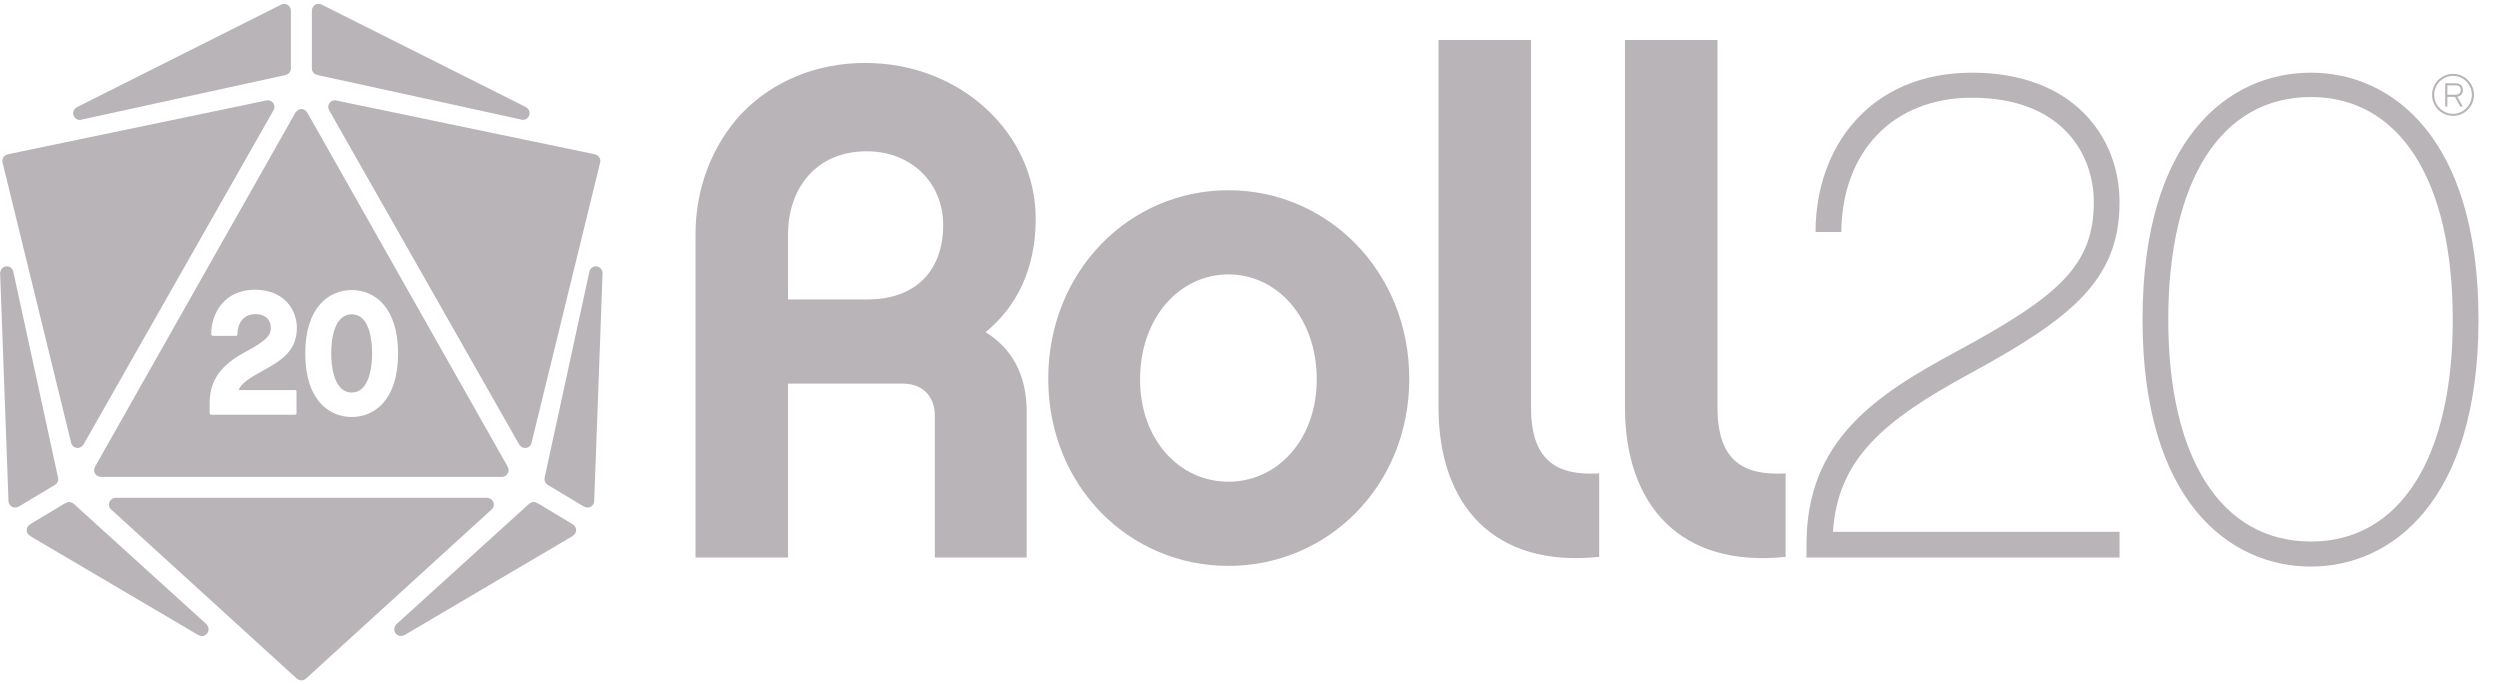
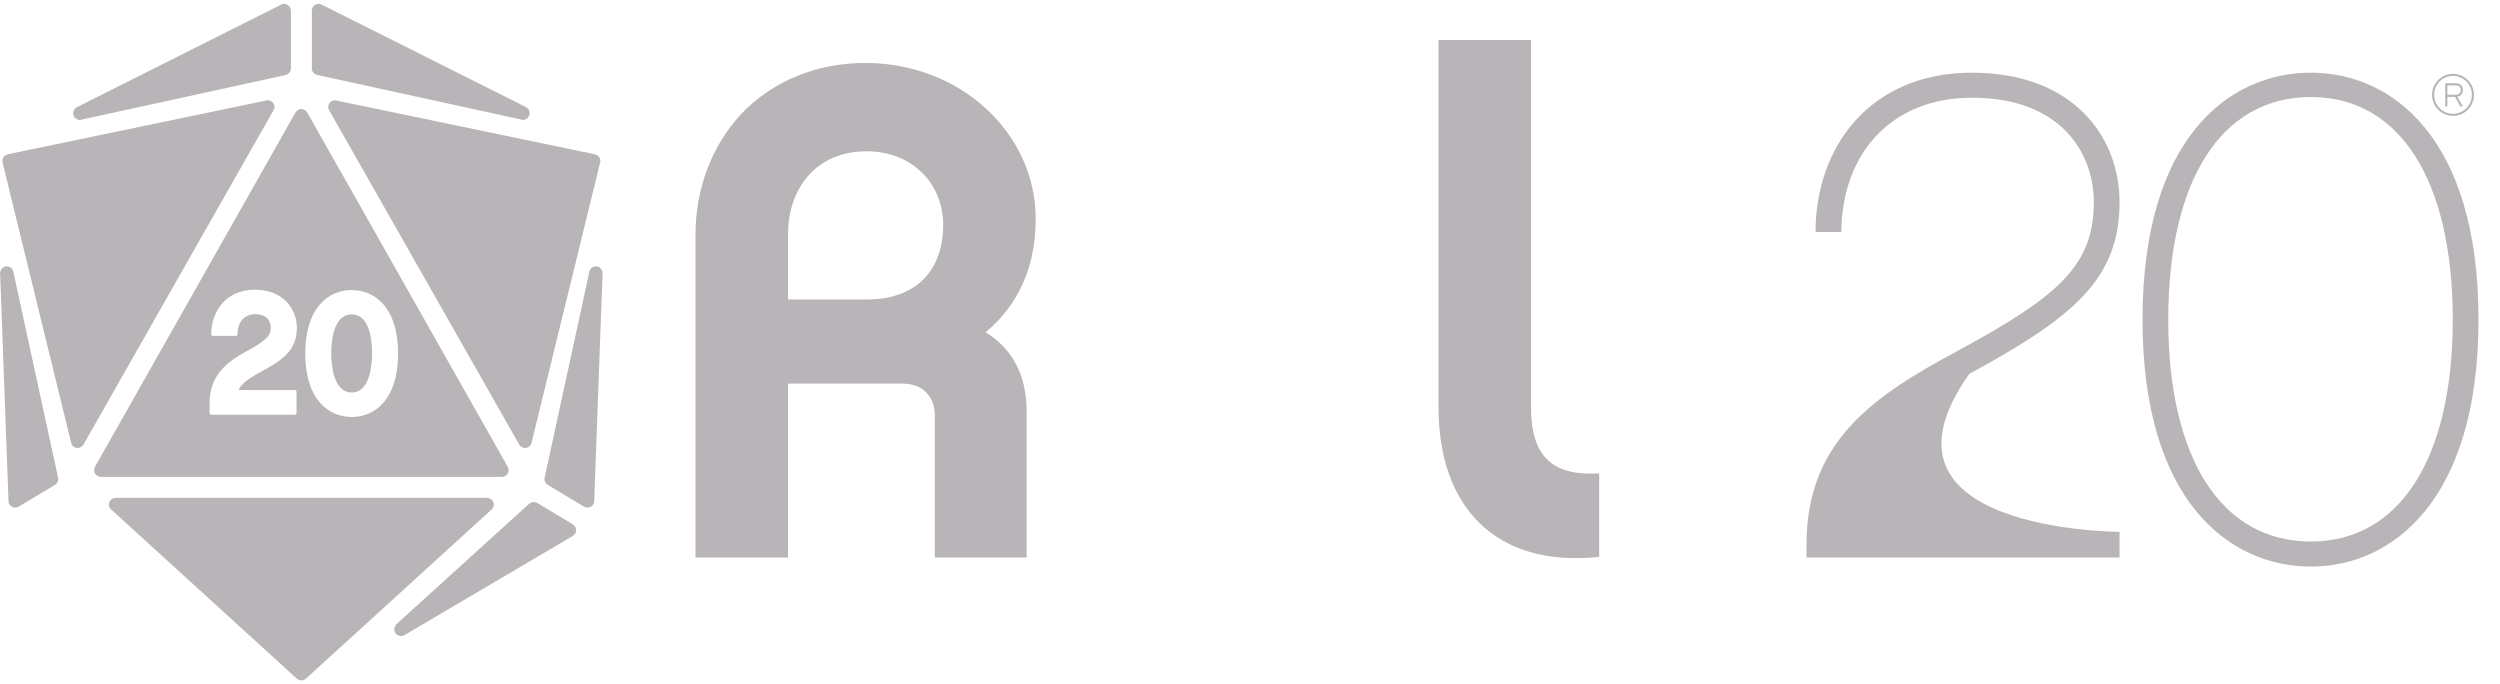
<svg xmlns="http://www.w3.org/2000/svg" width="95px" height="26px" viewBox="0 0 95 26" version="1.1">
  <title>Group 25</title>
  <desc>Created with Sketch.</desc>
  <g id="Page-1" stroke="none" stroke-width="1" fill="none" fill-rule="evenodd">
    <g id="Desktop" transform="translate(-180, -10)" fill="#B8B4B8">
      <g id="Brand-Header">
        <g id="Group-25" transform="translate(180.003, 10.145)">
          <path d="M13.364,11.801 C12.659,11.801 12.583,12.842 12.583,13.289 C12.583,13.636 12.64,14.77 13.364,14.77 C14.082,14.77 14.137,13.636 14.137,13.289 C14.137,12.842 14.062,11.801 13.364,11.801" id="Fill-1" />
          <path d="M13.364,15.701 C12.51,15.701 11.597,15.067 11.597,13.289 C11.597,11.511 12.51,10.877 13.364,10.877 C14.215,10.877 15.124,11.511 15.124,13.289 C15.124,15.067 14.215,15.701 13.364,15.701 Z M11.205,14.677 C11.238,14.677 11.265,14.704 11.265,14.737 L11.265,15.555 C11.265,15.588 11.238,15.614 11.205,15.614 L8.022,15.614 C7.989,15.614 7.963,15.588 7.963,15.555 L7.963,15.162 C7.963,14.105 8.642,13.592 9.377,13.196 C10.222,12.743 10.285,12.55 10.285,12.306 C10.285,12.152 10.227,11.794 9.69,11.794 C9.284,11.794 9.022,12.094 9.022,12.559 C9.022,12.591 8.995,12.618 8.962,12.618 L8.082,12.618 C8.049,12.618 8.022,12.591 8.022,12.559 C8.022,11.742 8.542,10.864 9.683,10.864 C10.779,10.864 11.278,11.615 11.278,12.313 C11.278,13.233 10.626,13.591 9.871,14.005 C9.534,14.189 9.148,14.428 9.068,14.677 L11.205,14.677 Z M19.28,17.58 C19.28,17.579 19.281,17.577 19.282,17.576 L11.664,4.116 L11.659,4.116 C11.613,4.047 11.538,3.998 11.449,3.998 C11.36,3.998 11.285,4.047 11.239,4.116 L11.234,4.116 L3.617,17.574 L3.62,17.58 C3.594,17.62 3.574,17.666 3.574,17.718 C3.574,17.86 3.689,17.975 3.831,17.975 L19.064,17.975 L19.064,17.974 C19.066,17.974 19.067,17.975 19.069,17.975 C19.21,17.975 19.325,17.86 19.325,17.718 C19.325,17.666 19.306,17.62 19.28,17.58 L19.28,17.58 Z" id="Fill-2" />
          <path d="M11.051,2.457 L11.051,0.243 L11.047,0.242 C11.037,0.109 10.929,0.003 10.793,0.003 C10.77,0.003 10.748,0.011 10.726,0.017 L10.725,0.008 L10.696,0.023 C10.693,0.024 10.69,0.026 10.687,0.028 L2.915,3.929 L2.916,3.932 C2.834,3.974 2.777,4.057 2.777,4.156 C2.777,4.298 2.892,4.413 3.033,4.413 C3.07,4.413 3.104,4.405 3.135,4.392 L10.827,2.711 L10.827,2.708 C10.953,2.691 11.051,2.588 11.051,2.458 C11.051,2.458 11.051,2.458 11.051,2.457" id="Fill-3" />
          <path d="M11.848,2.454 L11.848,0.24 L11.852,0.239 C11.861,0.106 11.969,-8.8817842e-15 12.105,-8.8817842e-15 C12.129,-8.8817842e-15 12.15,0.008 12.172,0.014 L12.174,0.005 L12.202,0.02 C12.206,0.021 12.208,0.023 12.211,0.025 L19.984,3.925 L19.982,3.928 C20.064,3.971 20.122,4.054 20.122,4.153 C20.122,4.295 20.007,4.41 19.865,4.41 C19.829,4.41 19.794,4.402 19.763,4.389 L12.071,2.708 L12.071,2.705 C11.946,2.688 11.848,2.585 11.848,2.455 C11.848,2.455 11.848,2.454 11.848,2.454 L11.848,2.454" id="Fill-4" />
          <path d="M10.426,3.92 C10.426,3.78 10.314,3.667 10.175,3.664 L10.175,3.661 L10.11,3.675 C10.097,3.678 10.082,3.678 10.069,3.683 L0.301,5.716 C0.3,5.717 0.3,5.719 0.3,5.72 C0.179,5.741 0.086,5.841 0.086,5.968 C0.086,5.982 0.092,5.994 0.094,6.006 C0.092,6.007 0.091,6.009 0.089,6.01 L2.689,16.634 L2.692,16.634 C2.7,16.769 2.809,16.877 2.946,16.877 C3.033,16.877 3.106,16.831 3.153,16.765 L3.159,16.766 L10.386,4.053 L10.384,4.052 C10.408,4.013 10.426,3.969 10.426,3.92" id="Fill-5" />
          <path d="M12.47,3.921 C12.47,3.781 12.583,3.668 12.722,3.665 L12.721,3.662 L12.786,3.676 C12.8,3.679 12.815,3.679 12.828,3.685 L22.596,5.717 C22.596,5.719 22.596,5.72 22.596,5.721 C22.717,5.742 22.81,5.843 22.81,5.969 C22.81,5.983 22.805,5.995 22.803,6.007 C22.804,6.009 22.806,6.01 22.807,6.011 L20.207,16.634 L20.204,16.635 C20.196,16.77 20.087,16.878 19.95,16.878 C19.863,16.878 19.79,16.832 19.743,16.766 L19.738,16.768 L12.51,4.054 L12.512,4.053 C12.488,4.014 12.47,3.97 12.47,3.921" id="Fill-6" />
          <path d="M18.763,19.031 C18.763,18.893 18.654,18.783 18.518,18.776 L18.518,18.772 L4.398,18.772 L4.398,18.775 C4.395,18.775 4.394,18.774 4.392,18.774 C4.25,18.774 4.135,18.889 4.135,19.031 C4.135,19.114 4.177,19.184 4.238,19.231 L11.283,25.649 L11.288,25.649 C11.333,25.686 11.387,25.71 11.449,25.71 C11.511,25.71 11.566,25.686 11.61,25.649 L11.616,25.649 L18.662,19.23 C18.722,19.183 18.763,19.113 18.763,19.031" id="Fill-7" />
          <path d="M2.211,18.063 C2.211,18.046 2.205,18.032 2.201,18.017 C2.203,18.016 2.204,18.016 2.206,18.015 L0.507,10.2 C0.49,10.074 0.387,9.976 0.257,9.976 C0.127,9.976 0.024,10.074 0.007,10.2 L0.001,10.2 L0.001,10.226 C0.001,10.228 2.04281037e-14,10.23 2.04281037e-14,10.233 C2.04281037e-14,10.236 0.002,10.239 0.002,10.242 L0.319,18.875 C0.319,18.878 0.318,18.881 0.318,18.885 C0.318,19.027 0.433,19.142 0.575,19.142 C0.618,19.142 0.657,19.128 0.693,19.109 L0.696,19.114 L2.052,18.3 C2.057,18.298 2.061,18.294 2.066,18.291 L2.085,18.28 C2.085,18.279 2.085,18.279 2.085,18.279 C2.159,18.233 2.211,18.155 2.211,18.063" id="Fill-8" />
          <path d="M20.686,18.063 C20.686,18.046 20.692,18.032 20.695,18.017 C20.694,18.016 20.692,18.016 20.691,18.015 L22.389,10.2 C22.406,10.074 22.509,9.976 22.64,9.976 C22.77,9.976 22.873,10.074 22.89,10.2 L22.896,10.2 L22.895,10.226 C22.895,10.228 22.897,10.23 22.897,10.233 C22.897,10.236 22.895,10.239 22.895,10.242 L22.577,18.875 C22.577,18.878 22.579,18.881 22.579,18.885 C22.579,19.027 22.464,19.142 22.322,19.142 C22.278,19.142 22.239,19.128 22.203,19.109 L22.2,19.114 L20.845,18.3 C20.84,18.298 20.835,18.294 20.83,18.291 L20.811,18.28 C20.811,18.279 20.811,18.279 20.811,18.279 C20.738,18.233 20.686,18.155 20.686,18.063" id="Fill-9" />
-           <path d="M7.858,23.601 L7.864,23.594 L2.782,18.984 L2.771,18.984 C2.729,18.953 2.679,18.931 2.623,18.931 C2.566,18.931 2.517,18.953 2.474,18.984 L2.462,18.984 L1.143,19.776 L1.143,19.779 C1.066,19.823 1.011,19.903 1.011,19.998 C1.011,20.094 1.066,20.174 1.143,20.219 L1.143,20.224 L7.539,23.991 L7.542,23.988 C7.58,24.009 7.62,24.024 7.666,24.024 C7.808,24.024 7.923,23.909 7.923,23.767 C7.923,23.703 7.897,23.646 7.858,23.601" id="Fill-10" />
          <path d="M15.044,23.601 L15.039,23.594 L20.12,18.984 L20.131,18.984 C20.173,18.953 20.223,18.931 20.279,18.931 C20.336,18.931 20.386,18.953 20.428,18.984 L20.441,18.984 L21.759,19.776 L21.759,19.779 C21.836,19.823 21.891,19.903 21.891,19.998 C21.891,20.094 21.836,20.174 21.759,20.219 L21.759,20.224 L15.363,23.991 L15.36,23.988 C15.323,24.009 15.282,24.024 15.236,24.024 C15.094,24.024 14.979,23.909 14.979,23.767 C14.979,23.703 15.005,23.646 15.044,23.601" id="Fill-11" />
          <path d="M35.838,8.406 C35.838,6.82 34.648,5.604 32.93,5.604 C30.974,5.604 29.943,7.058 29.943,8.75 L29.943,11.234 L32.956,11.234 C34.807,11.234 35.838,10.124 35.838,8.406 Z M39.01,21.041 L35.521,21.041 L35.521,15.648 C35.521,14.935 35.071,14.433 34.305,14.433 L29.943,14.433 L29.943,21.041 L26.427,21.041 L26.427,8.75 C26.427,7.005 27.062,5.365 28.172,4.176 C29.361,2.934 31.027,2.247 32.877,2.247 C36.525,2.247 39.354,4.943 39.354,8.168 C39.354,10.097 38.614,11.525 37.45,12.477 C38.428,13.085 39.01,14.063 39.01,15.49 L39.01,21.041 L39.01,21.041 Z" id="Fill-12" />
-           <path d="M50.033,14.274 C50.033,11.922 48.527,10.282 46.676,10.282 C44.826,10.282 43.319,11.922 43.319,14.274 C43.319,16.574 44.826,18.16 46.676,18.16 C48.527,18.16 50.033,16.574 50.033,14.274 Z M53.549,14.248 C53.549,18.318 50.457,21.359 46.676,21.359 C42.896,21.359 39.83,18.318 39.83,14.248 C39.83,10.177 42.896,7.084 46.676,7.084 C50.457,7.084 53.549,10.177 53.549,14.248 L53.549,14.248 Z" id="Fill-13" />
          <path d="M54.66,1.374 L58.176,1.374 L58.176,15.332 C58.176,17.261 59.048,17.948 60.766,17.843 L60.766,21.015 C56.775,21.438 54.66,19.059 54.66,15.332 L54.66,1.374" id="Fill-14" />
-           <path d="M61.745,1.374 L65.261,1.374 L65.261,15.332 C65.261,17.261 66.133,17.948 67.851,17.843 L67.851,21.015 C63.859,21.438 61.745,19.059 61.745,15.332 L61.745,1.374" id="Fill-15" />
-           <path d="M74.936,2.617 C78.795,2.617 80.54,5.075 80.54,7.533 C80.54,10.468 78.769,11.922 74.83,14.063 C71.578,15.834 69.834,17.287 69.649,20.063 C70.574,20.063 80.54,20.063 80.54,20.063 L80.54,21.041 L68.644,21.041 L68.644,20.539 C68.644,16.6 71.235,14.882 74.381,13.191 C78.187,11.128 79.562,9.965 79.562,7.533 C79.562,5.709 78.346,3.568 74.936,3.568 C71.896,3.568 69.993,5.656 69.966,8.67 L68.988,8.67 C68.988,5.445 71.05,2.617 74.936,2.617" id="Fill-16" />
+           <path d="M74.936,2.617 C78.795,2.617 80.54,5.075 80.54,7.533 C80.54,10.468 78.769,11.922 74.83,14.063 C70.574,20.063 80.54,20.063 80.54,20.063 L80.54,21.041 L68.644,21.041 L68.644,20.539 C68.644,16.6 71.235,14.882 74.381,13.191 C78.187,11.128 79.562,9.965 79.562,7.533 C79.562,5.709 78.346,3.568 74.936,3.568 C71.896,3.568 69.993,5.656 69.966,8.67 L68.988,8.67 C68.988,5.445 71.05,2.617 74.936,2.617" id="Fill-16" />
          <path d="M93.202,12.001 C93.202,6.714 91.194,3.542 87.81,3.542 C84.4,3.542 82.391,6.714 82.391,12.001 C82.391,17.261 84.4,20.433 87.81,20.433 C91.194,20.433 93.202,17.261 93.202,12.001 Z M94.18,12.001 C94.18,18.9 90.876,21.385 87.81,21.385 C84.717,21.385 81.413,18.9 81.413,12.001 C81.413,5.075 84.717,2.617 87.81,2.617 C90.876,2.617 94.18,5.075 94.18,12.001 L94.18,12.001 Z" id="Fill-17" />
          <path d="M93.312,3.099 L92.997,3.099 L92.997,3.456 L93.317,3.456 C93.412,3.456 93.506,3.401 93.506,3.277 C93.506,3.121 93.385,3.099 93.312,3.099 Z M93.583,3.903 L93.489,3.903 L93.286,3.535 L92.997,3.535 L92.997,3.903 L92.915,3.903 L92.915,3.019 L93.312,3.019 C93.484,3.019 93.588,3.116 93.588,3.277 C93.588,3.412 93.502,3.509 93.372,3.531 L93.583,3.903 Z M93.211,2.739 C92.816,2.739 92.496,3.062 92.496,3.46 C92.496,3.857 92.816,4.179 93.211,4.179 C93.605,4.179 93.927,3.857 93.927,3.46 C93.927,3.062 93.605,2.739 93.211,2.739 Z M93.211,4.258 C92.772,4.258 92.415,3.899 92.415,3.46 C92.415,3.019 92.772,2.662 93.211,2.662 C93.65,2.662 94.009,3.019 94.009,3.46 C94.009,3.899 93.65,4.258 93.211,4.258 L93.211,4.258 Z" id="Fill-18" />
        </g>
      </g>
    </g>
  </g>
</svg>